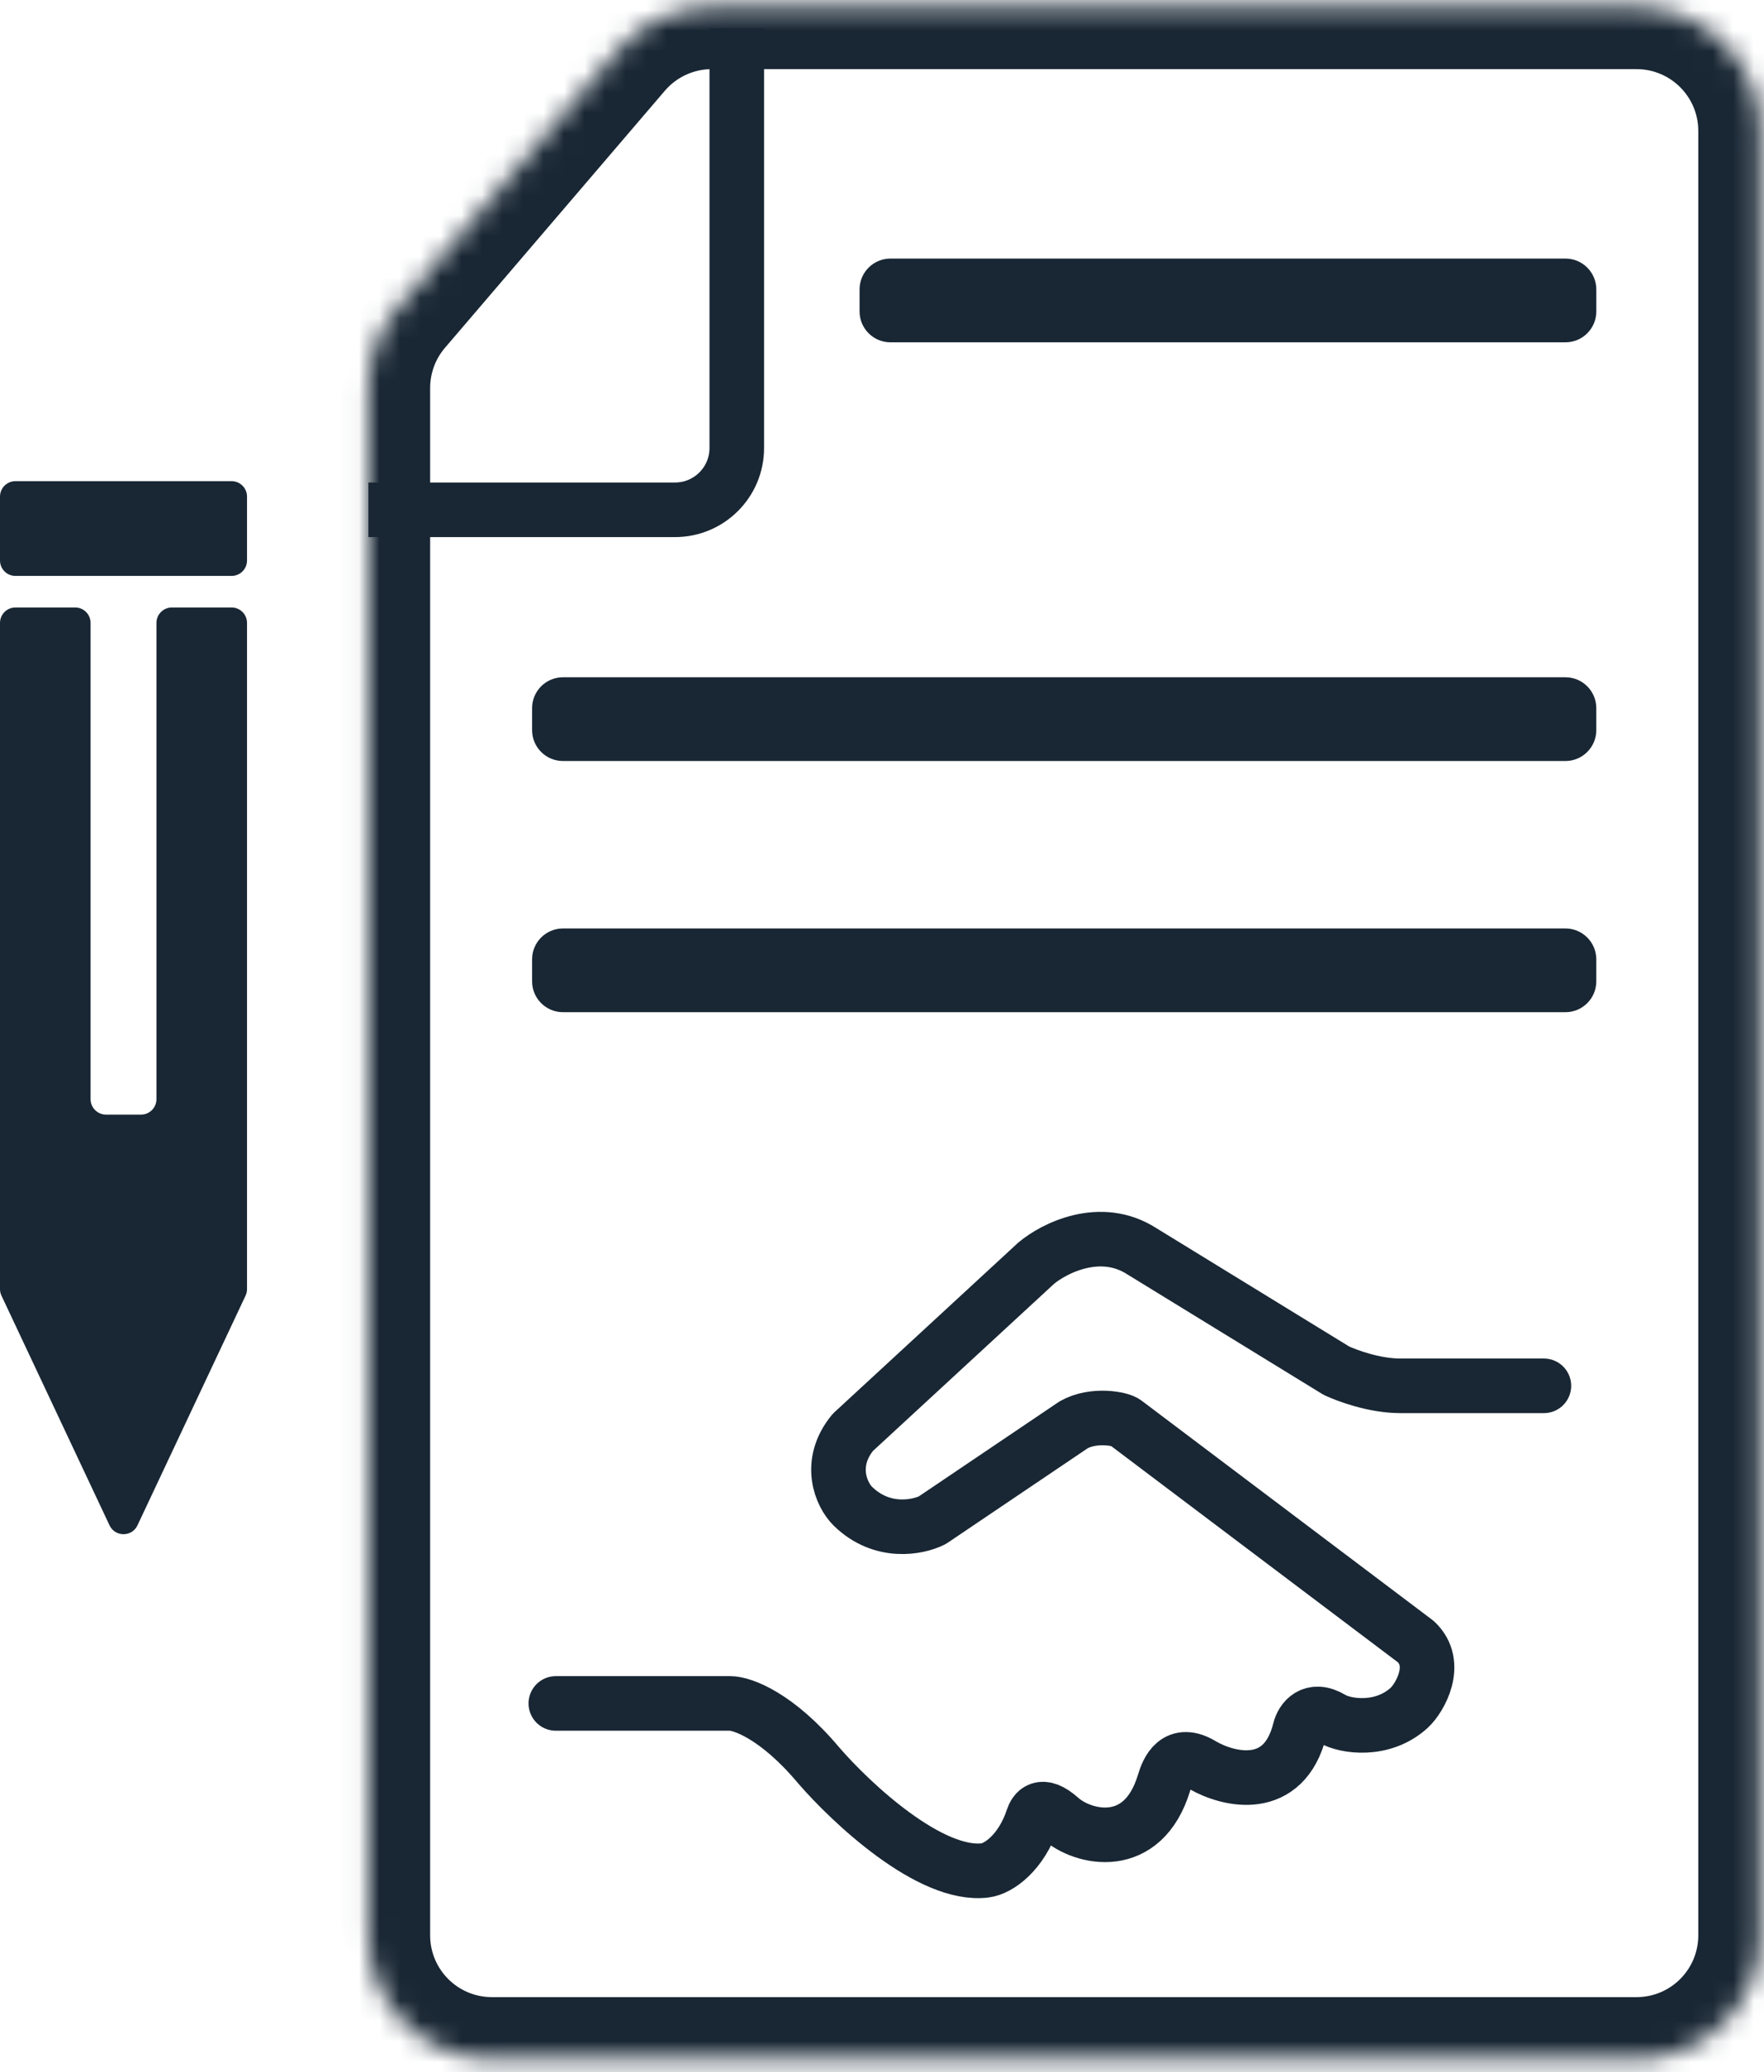
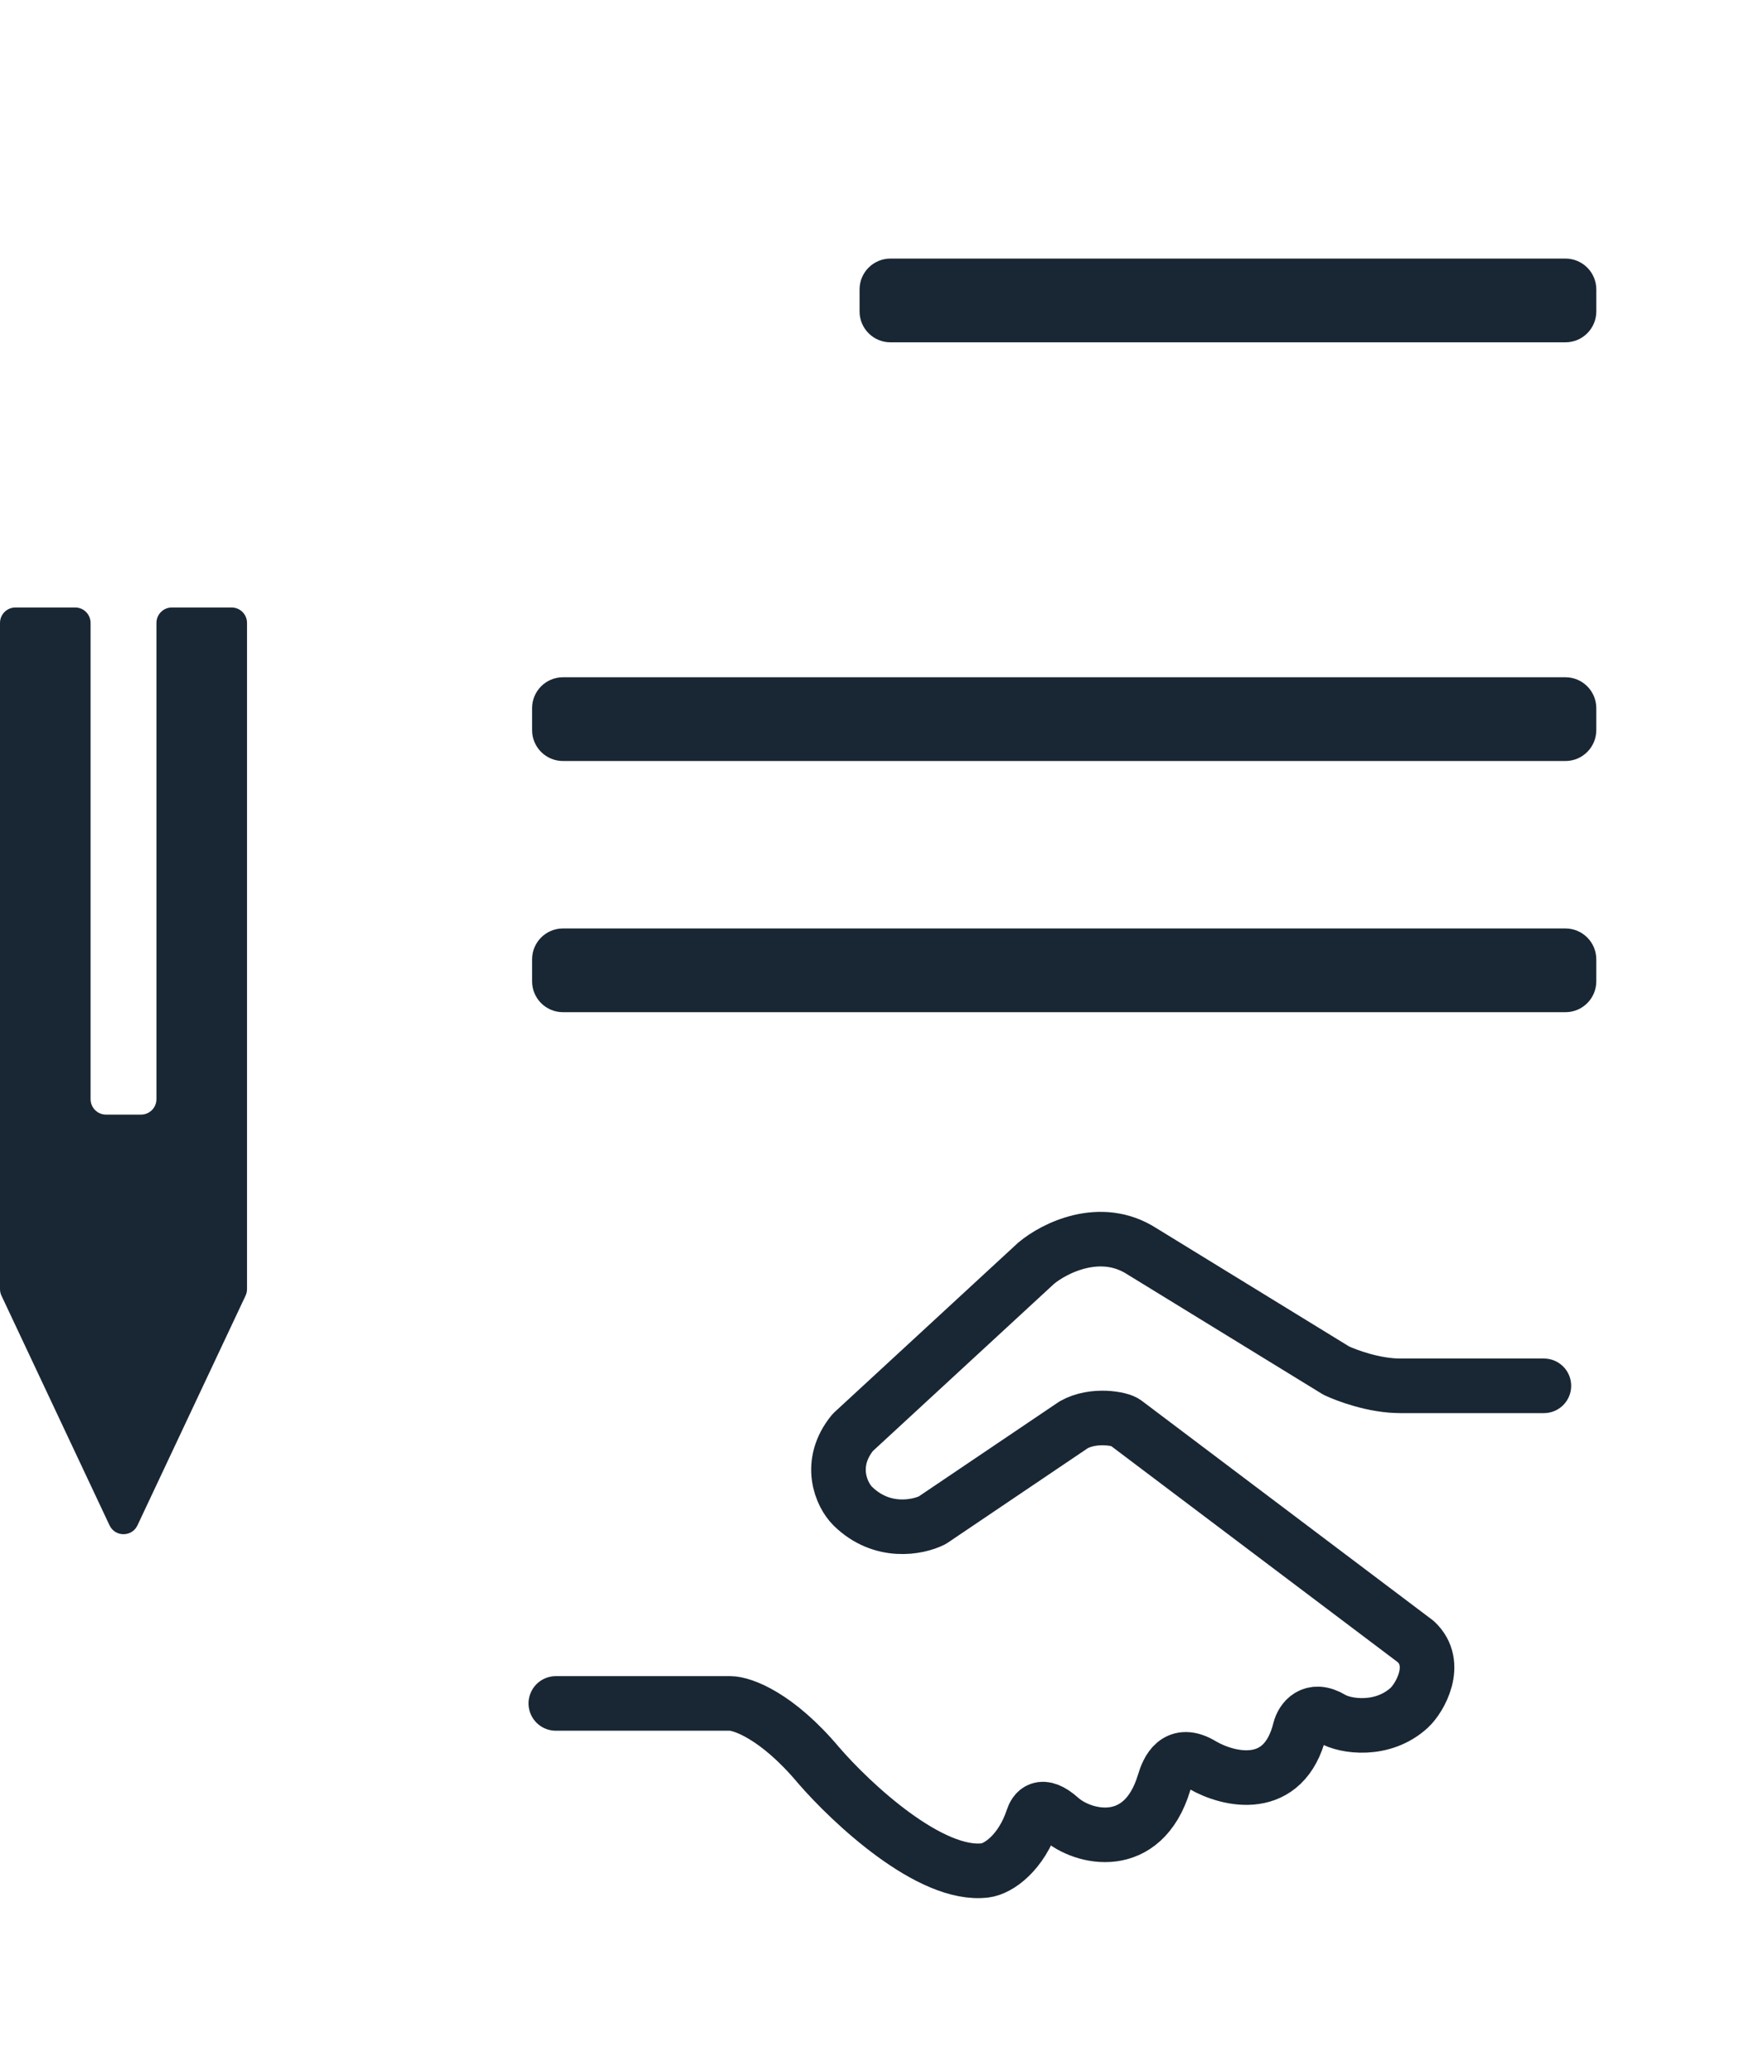
<svg xmlns="http://www.w3.org/2000/svg" width="86" height="101" viewBox="0 0 86 101" fill="none">
  <mask id="mask0_198_44042" style="mask-type:alpha" maskUnits="userSpaceOnUse" x="17" y="0" width="69" height="101">
-     <path d="M85.807 85.054V6.381C85.807 3.055 83.111 0.359 79.786 0.359H34.702C32.942 0.359 31.271 1.129 30.127 2.466L19.407 14.996C18.474 16.087 17.961 17.475 17.961 18.91V94.338C17.961 97.664 20.657 100.359 23.982 100.359H73.834H79.786C83.111 100.359 85.807 97.664 85.807 94.338V85.054Z" fill="#192734" />
-   </mask>
+     </mask>
  <g mask="url(#mask0_198_44042)">
    <path d="M82.796 6.381V85.054H88.817V6.381H82.796ZM73.833 97.349H23.981V103.371H73.833V97.349ZM34.701 3.37H79.785V-2.651H34.701V3.37ZM20.971 94.338V18.91H14.949V94.338H20.971ZM21.694 16.953L32.413 4.424L27.838 0.509L17.118 13.039L21.694 16.953ZM73.833 103.371H79.785V97.349H73.833V103.371ZM88.817 94.338V85.054H82.796V94.338H88.817ZM34.701 -2.651C32.062 -2.651 29.554 -1.497 27.838 0.509L32.413 4.424C32.985 3.755 33.821 3.37 34.701 3.37V-2.651ZM79.785 103.371C84.773 103.371 88.817 99.327 88.817 94.338H82.796C82.796 96.001 81.448 97.349 79.785 97.349V103.371ZM23.981 97.349C22.319 97.349 20.971 96.001 20.971 94.338H14.949C14.949 99.327 18.993 103.371 23.981 103.371V97.349ZM20.971 18.91C20.971 18.193 21.227 17.498 21.694 16.953L17.118 13.039C15.718 14.675 14.949 16.757 14.949 18.91H20.971ZM88.817 6.381C88.817 1.392 84.773 -2.651 79.785 -2.651V3.37C81.448 3.37 82.796 4.718 82.796 6.381H88.817Z" fill="#192734" />
  </g>
  <path d="M76.32 12.604H43.412C42.58 12.604 41.906 13.278 41.906 14.109V15.18C41.906 16.012 42.58 16.686 43.412 16.686H76.32C77.151 16.686 77.825 16.012 77.825 15.18V14.109C77.825 13.278 77.151 12.604 76.32 12.604Z" fill="#192734" />
  <path d="M76.319 33.013H27.447C26.615 33.013 25.941 33.687 25.941 34.518V35.589C25.941 36.421 26.615 37.095 27.447 37.095H76.319C77.15 37.095 77.824 36.421 77.824 35.589V34.518C77.824 33.687 77.15 33.013 76.319 33.013Z" fill="#192734" />
  <path d="M76.319 45.257H27.447C26.615 45.257 25.941 45.931 25.941 46.763V47.834C25.941 48.665 26.615 49.339 27.447 49.339H76.319C77.15 49.339 77.824 48.665 77.824 47.834V46.763C77.824 45.931 77.15 45.257 76.319 45.257Z" fill="#192734" />
-   <path d="M35.92 1.38V21.839C35.92 23.502 34.572 24.85 32.909 24.85H17.961" stroke="#192734" stroke-width="2.661" />
-   <path d="M11.29 23.454H0.753C0.337 23.454 0 23.791 0 24.206V27.32C0 27.736 0.337 28.073 0.753 28.073H11.29C11.706 28.073 12.043 27.736 12.043 27.32V24.206C12.043 23.791 11.706 23.454 11.29 23.454Z" fill="#192734" />
  <path d="M12.043 62.837V30.364C12.043 29.948 11.706 29.611 11.29 29.611H8.38C7.964 29.611 7.627 29.948 7.627 30.364V53.579C7.627 53.994 7.29 54.331 6.875 54.331H5.168C4.753 54.331 4.416 53.994 4.416 53.579V30.364C4.416 29.948 4.079 29.611 3.663 29.611H0.753C0.337 29.611 0 29.948 0 30.364V62.837C0 62.947 0.024 63.057 0.072 63.157L5.34 74.352C5.612 74.928 6.431 74.928 6.702 74.352L11.971 63.157C12.018 63.057 12.043 62.947 12.043 62.837Z" fill="#192734" />
  <path d="M27.098 83.033H35.602C36.194 83.033 37.884 83.636 39.907 86.045C41.504 87.895 45.365 91.509 48.035 91.171C48.669 91.091 49.789 90.326 50.349 88.635C50.448 88.335 50.748 87.789 51.695 88.635C52.789 89.612 55.721 90.315 56.754 86.891C56.927 86.317 57.346 85.242 58.638 86.045C59.894 86.768 62.599 87.43 63.374 84.302C63.482 83.879 63.945 83.181 64.935 83.773C65.59 84.165 67.411 84.428 68.703 83.245C69.222 82.769 70.184 81.106 69.026 80.021L54.87 69.347C54.663 69.162 53.324 68.896 52.341 69.453L45.451 74.103C44.752 74.455 42.997 74.811 41.576 73.416C41.028 72.878 40.327 71.345 41.576 69.823L50.511 61.579C51.39 60.84 53.654 59.688 55.678 60.998L65.15 66.811C65.635 67.038 66.973 67.551 68.272 67.551H75.269" stroke="#192734" stroke-width="2.661" stroke-linecap="round" stroke-linejoin="round" />
</svg>